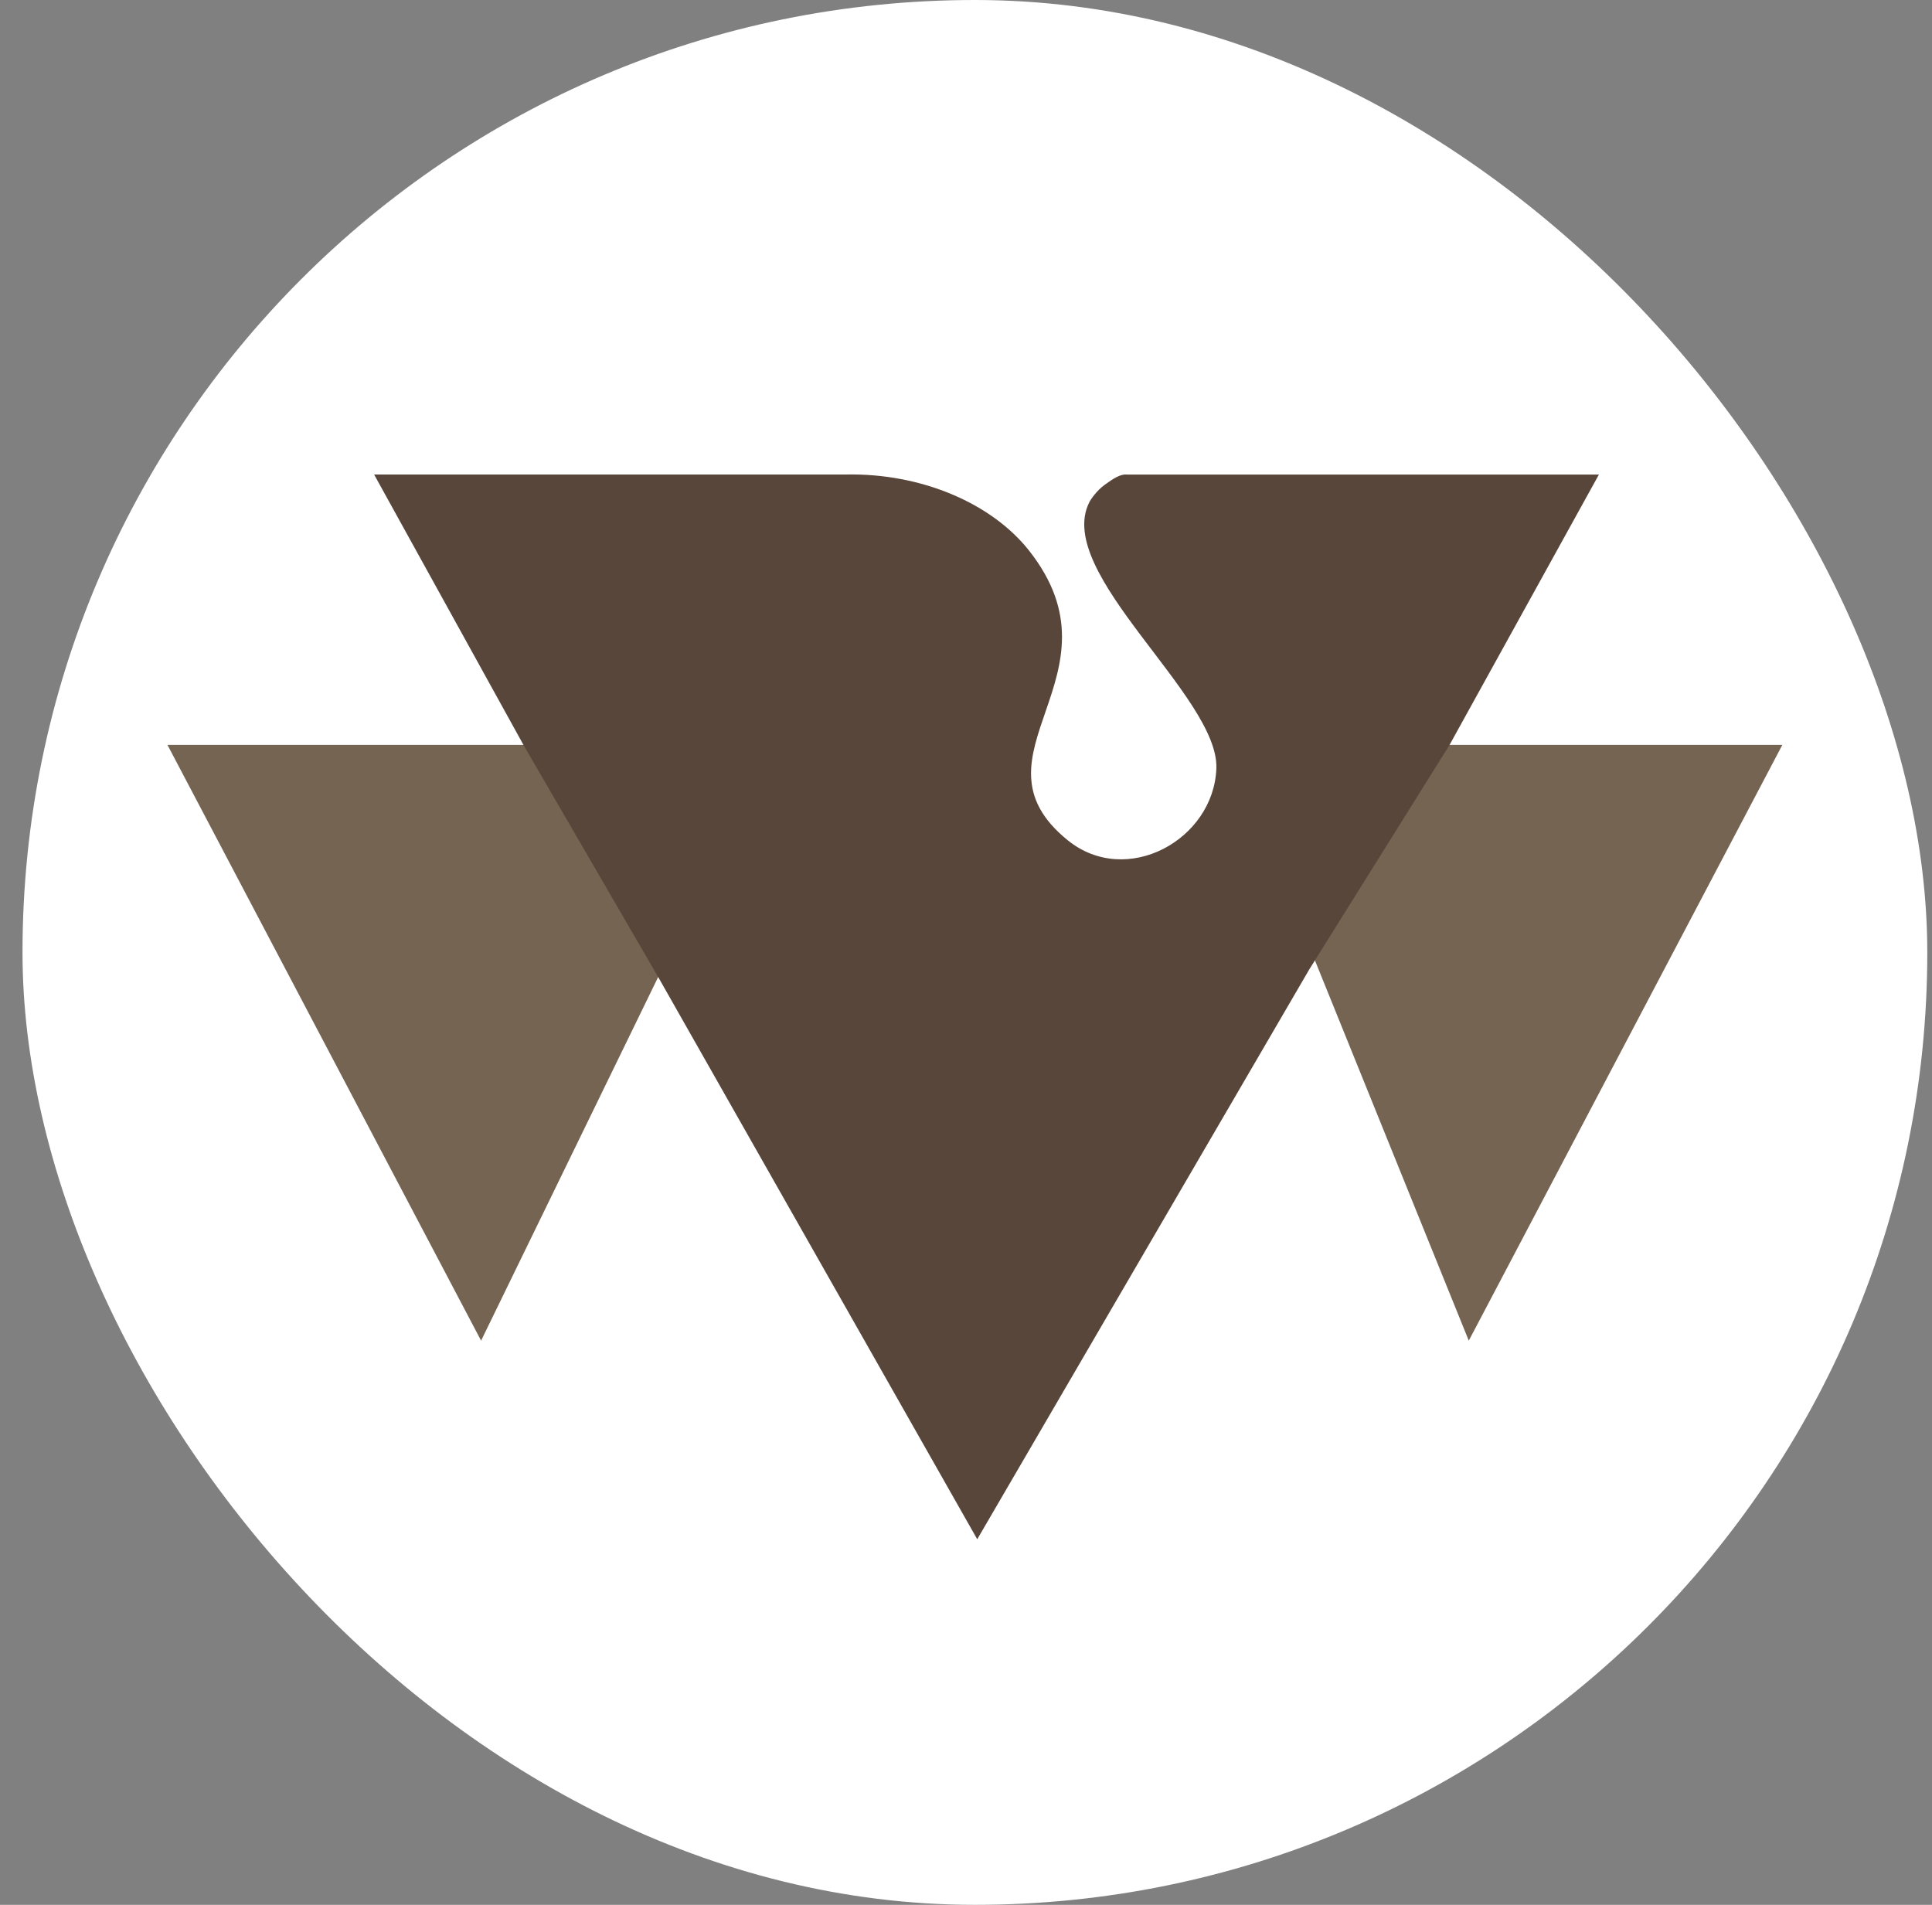
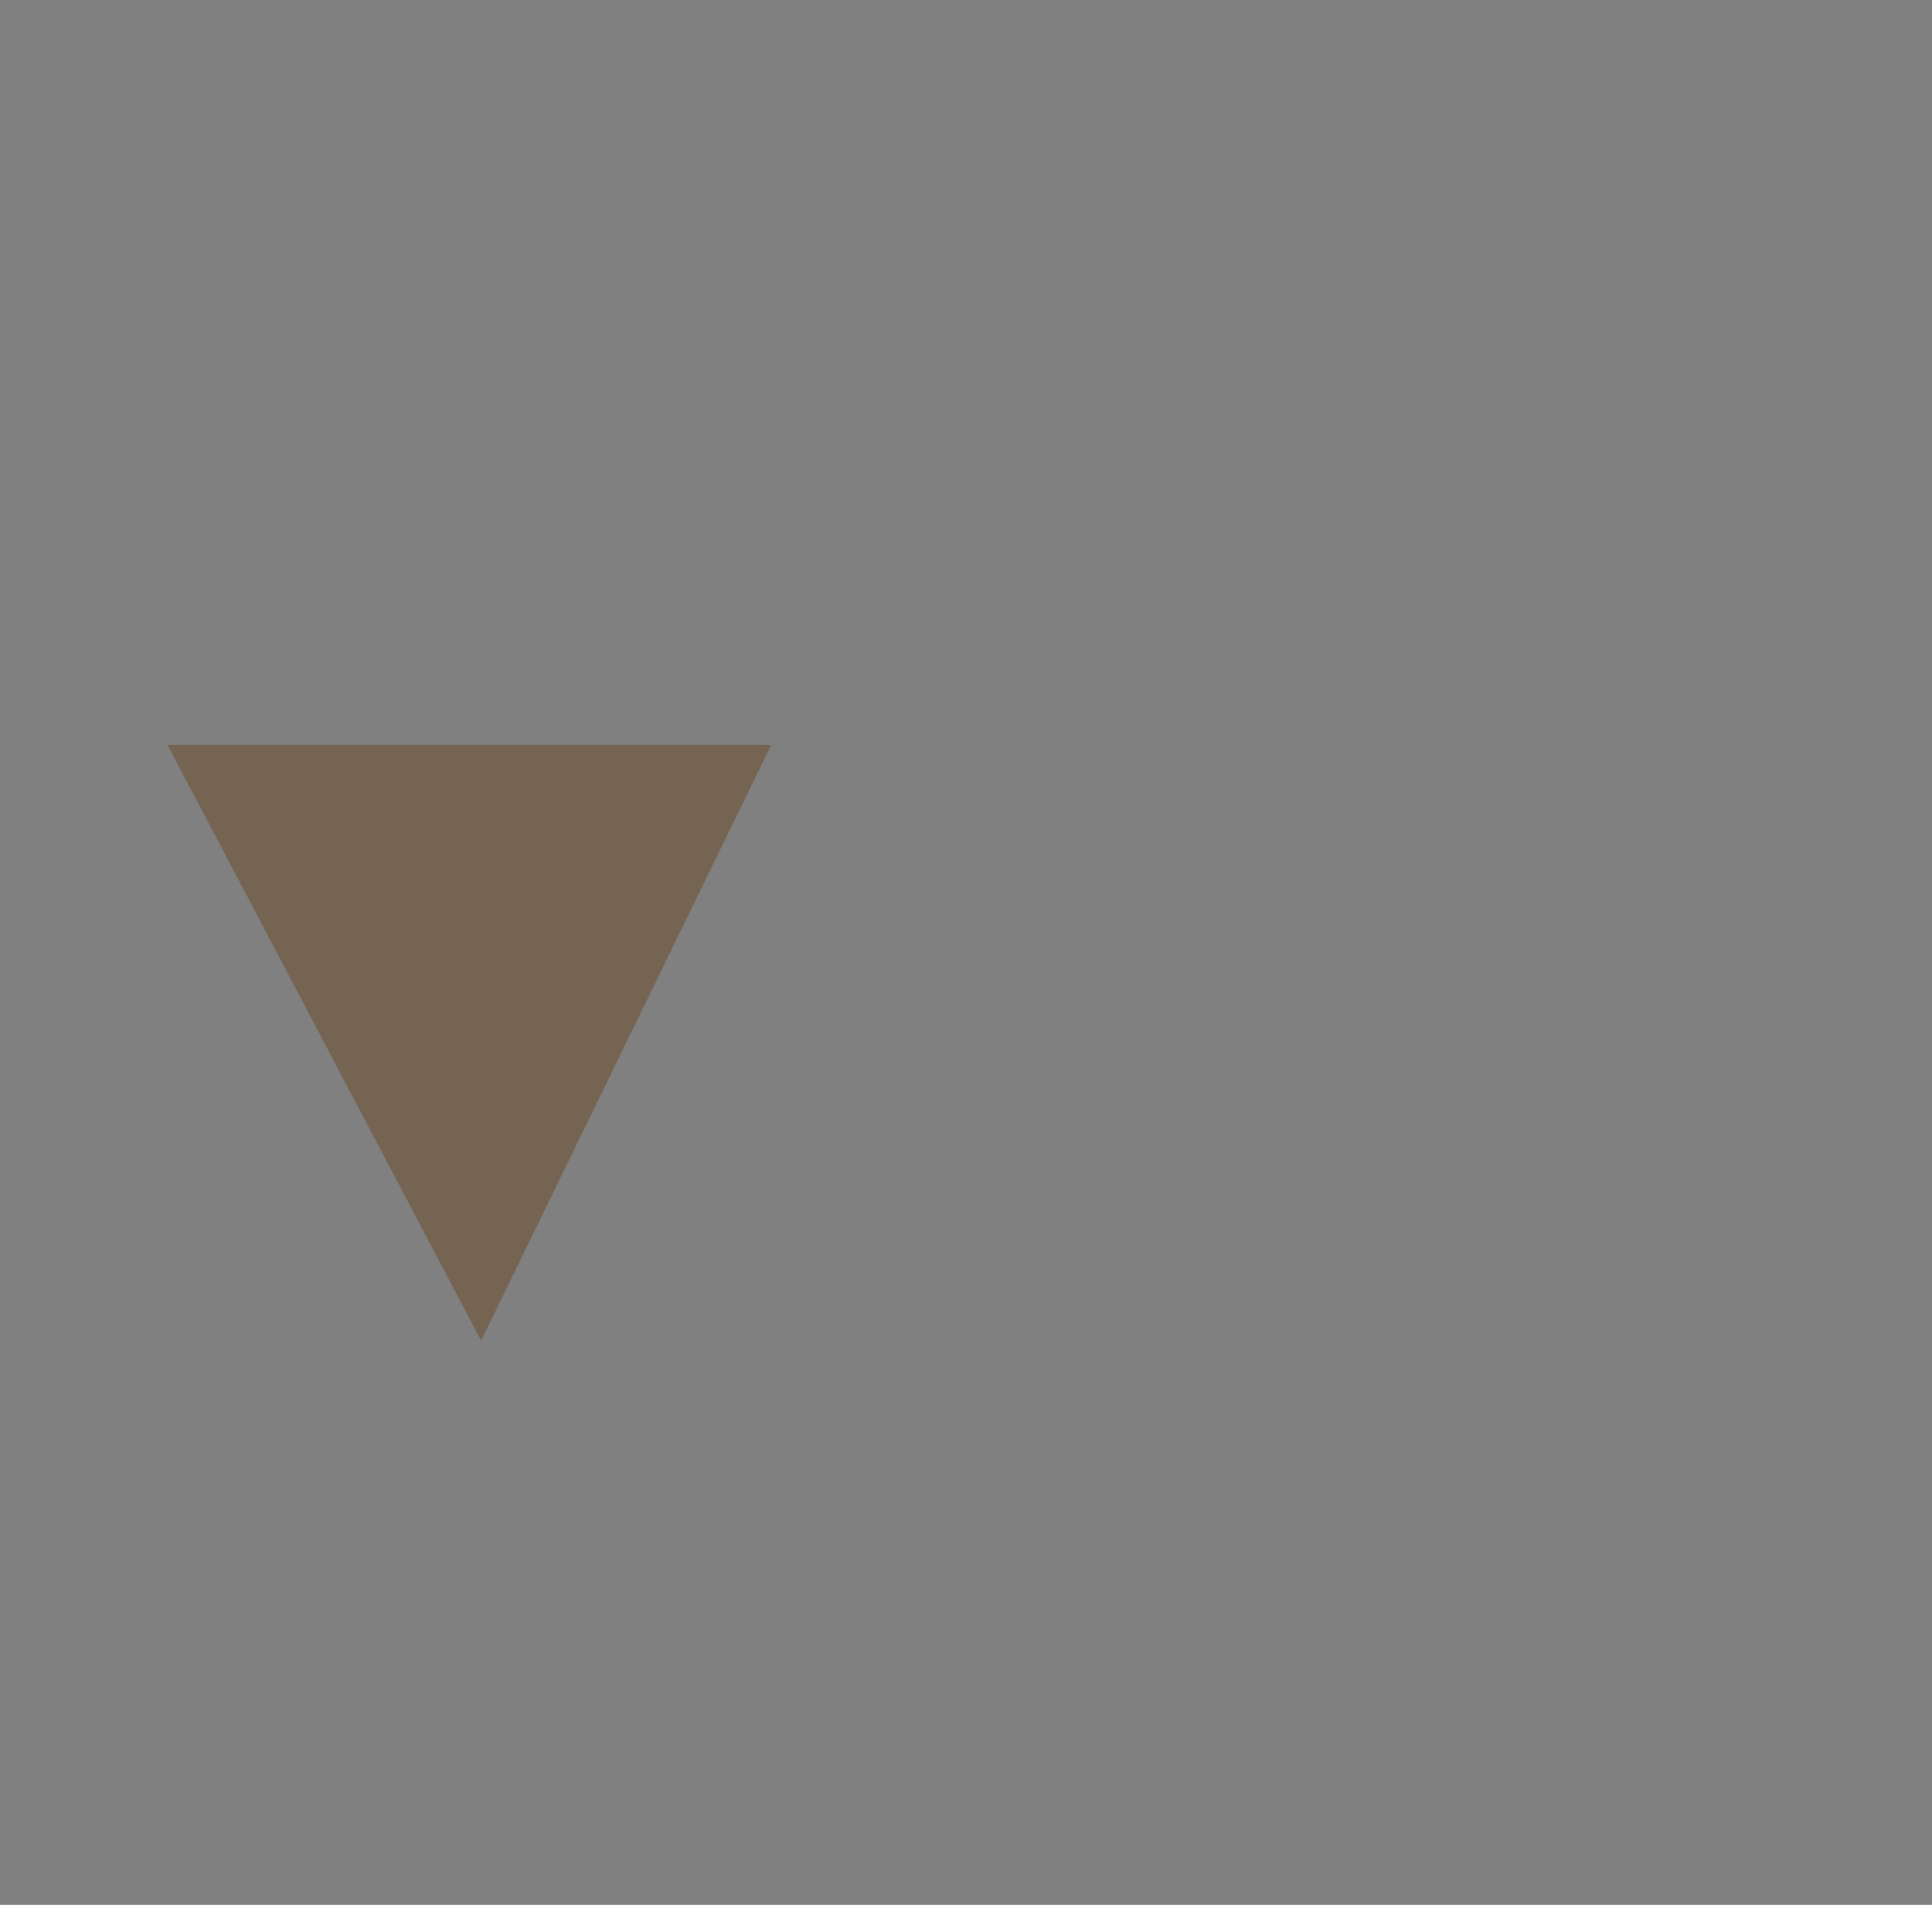
<svg xmlns="http://www.w3.org/2000/svg" width="71" height="70" viewBox="0 0 71 70" fill="none">
  <rect x="0" y="0" width="71" height="70" fill="#808080" stroke="none" />
-   <rect x="0.827" width="70" height="70" rx="35" fill="white" />
  <path d="M6.154 27.374H28.341L17.68 49.267L6.154 27.374Z" fill="#766453" />
-   <path d="M65.5 27.374H45.119L53.977 49.267L65.5 27.374Z" fill="#766453" />
-   <path d="M19.246 27.391L13.748 17.437H31.093C33.87 17.384 36.45 18.502 37.815 20.231C41.454 24.842 35.363 27.741 39.238 30.878C41.397 32.627 44.604 30.866 44.701 28.237C44.797 25.593 38.73 21.067 40.027 18.466C40.084 18.349 40.296 18.035 40.603 17.811C40.911 17.587 41.178 17.415 41.409 17.439H58.759L53.261 27.391L48.112 35.63L35.913 56.565L24.227 35.973L19.246 27.393V27.391Z" fill="#59463A" />
</svg>